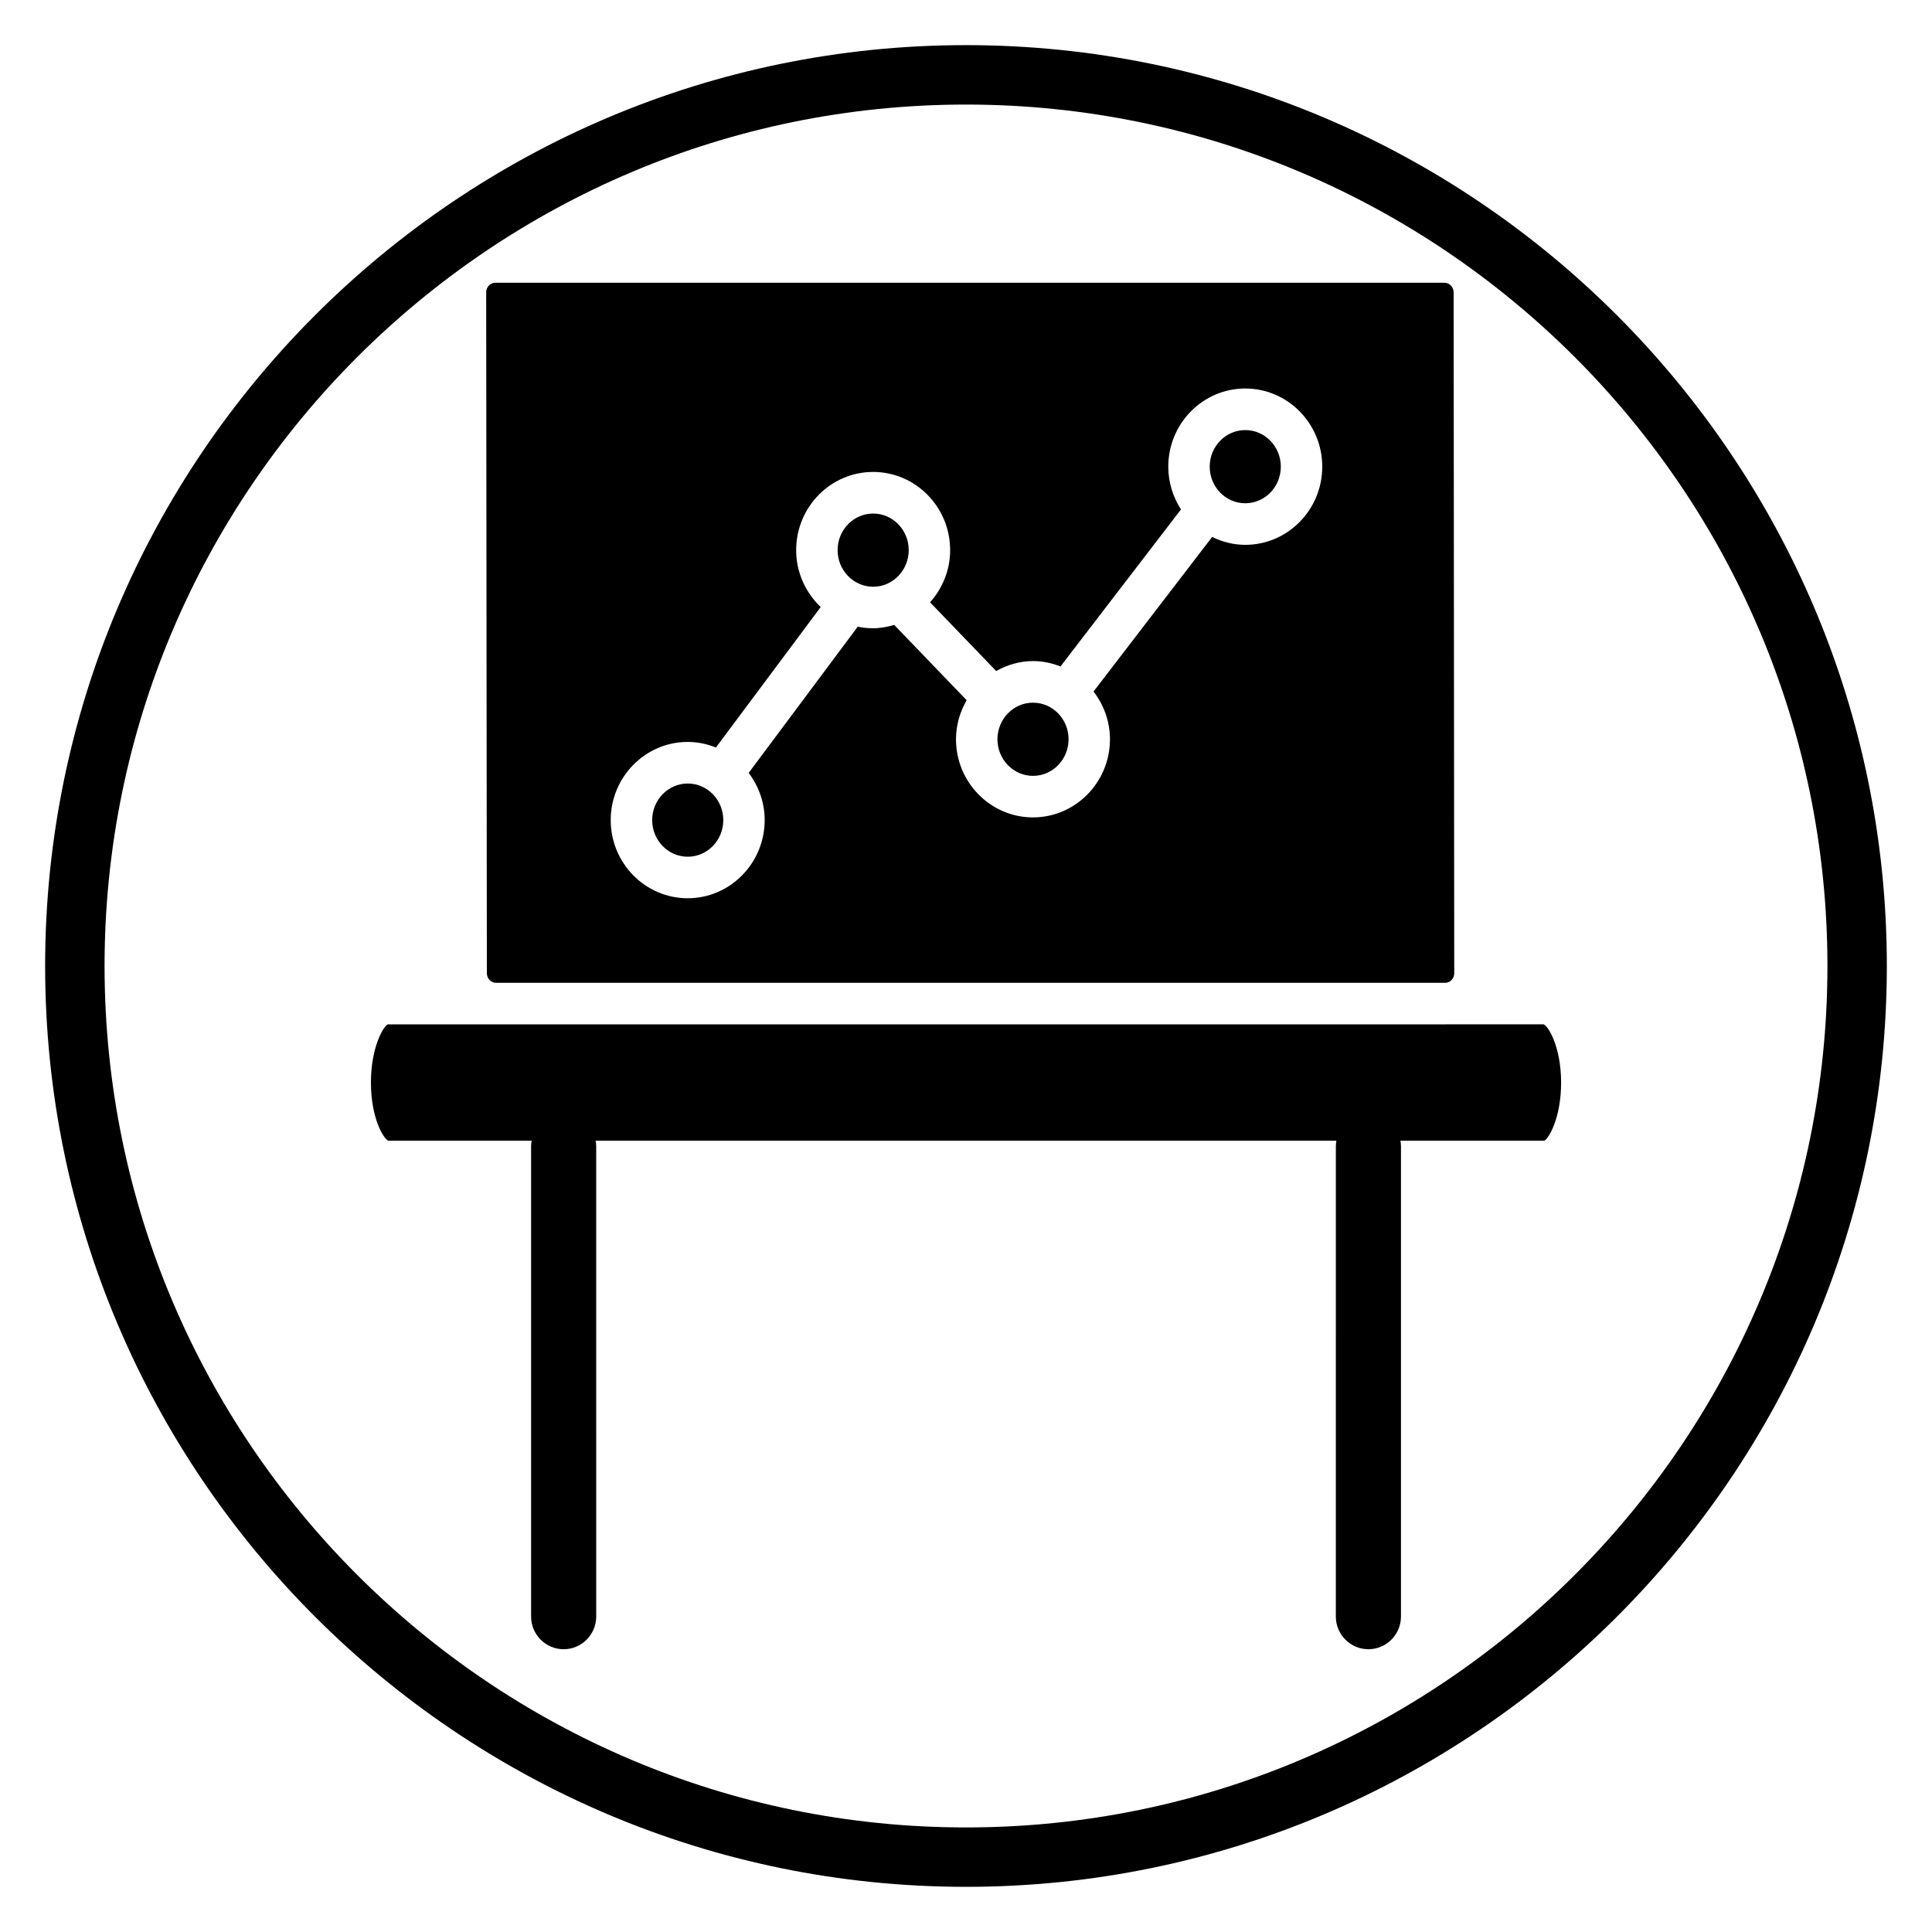
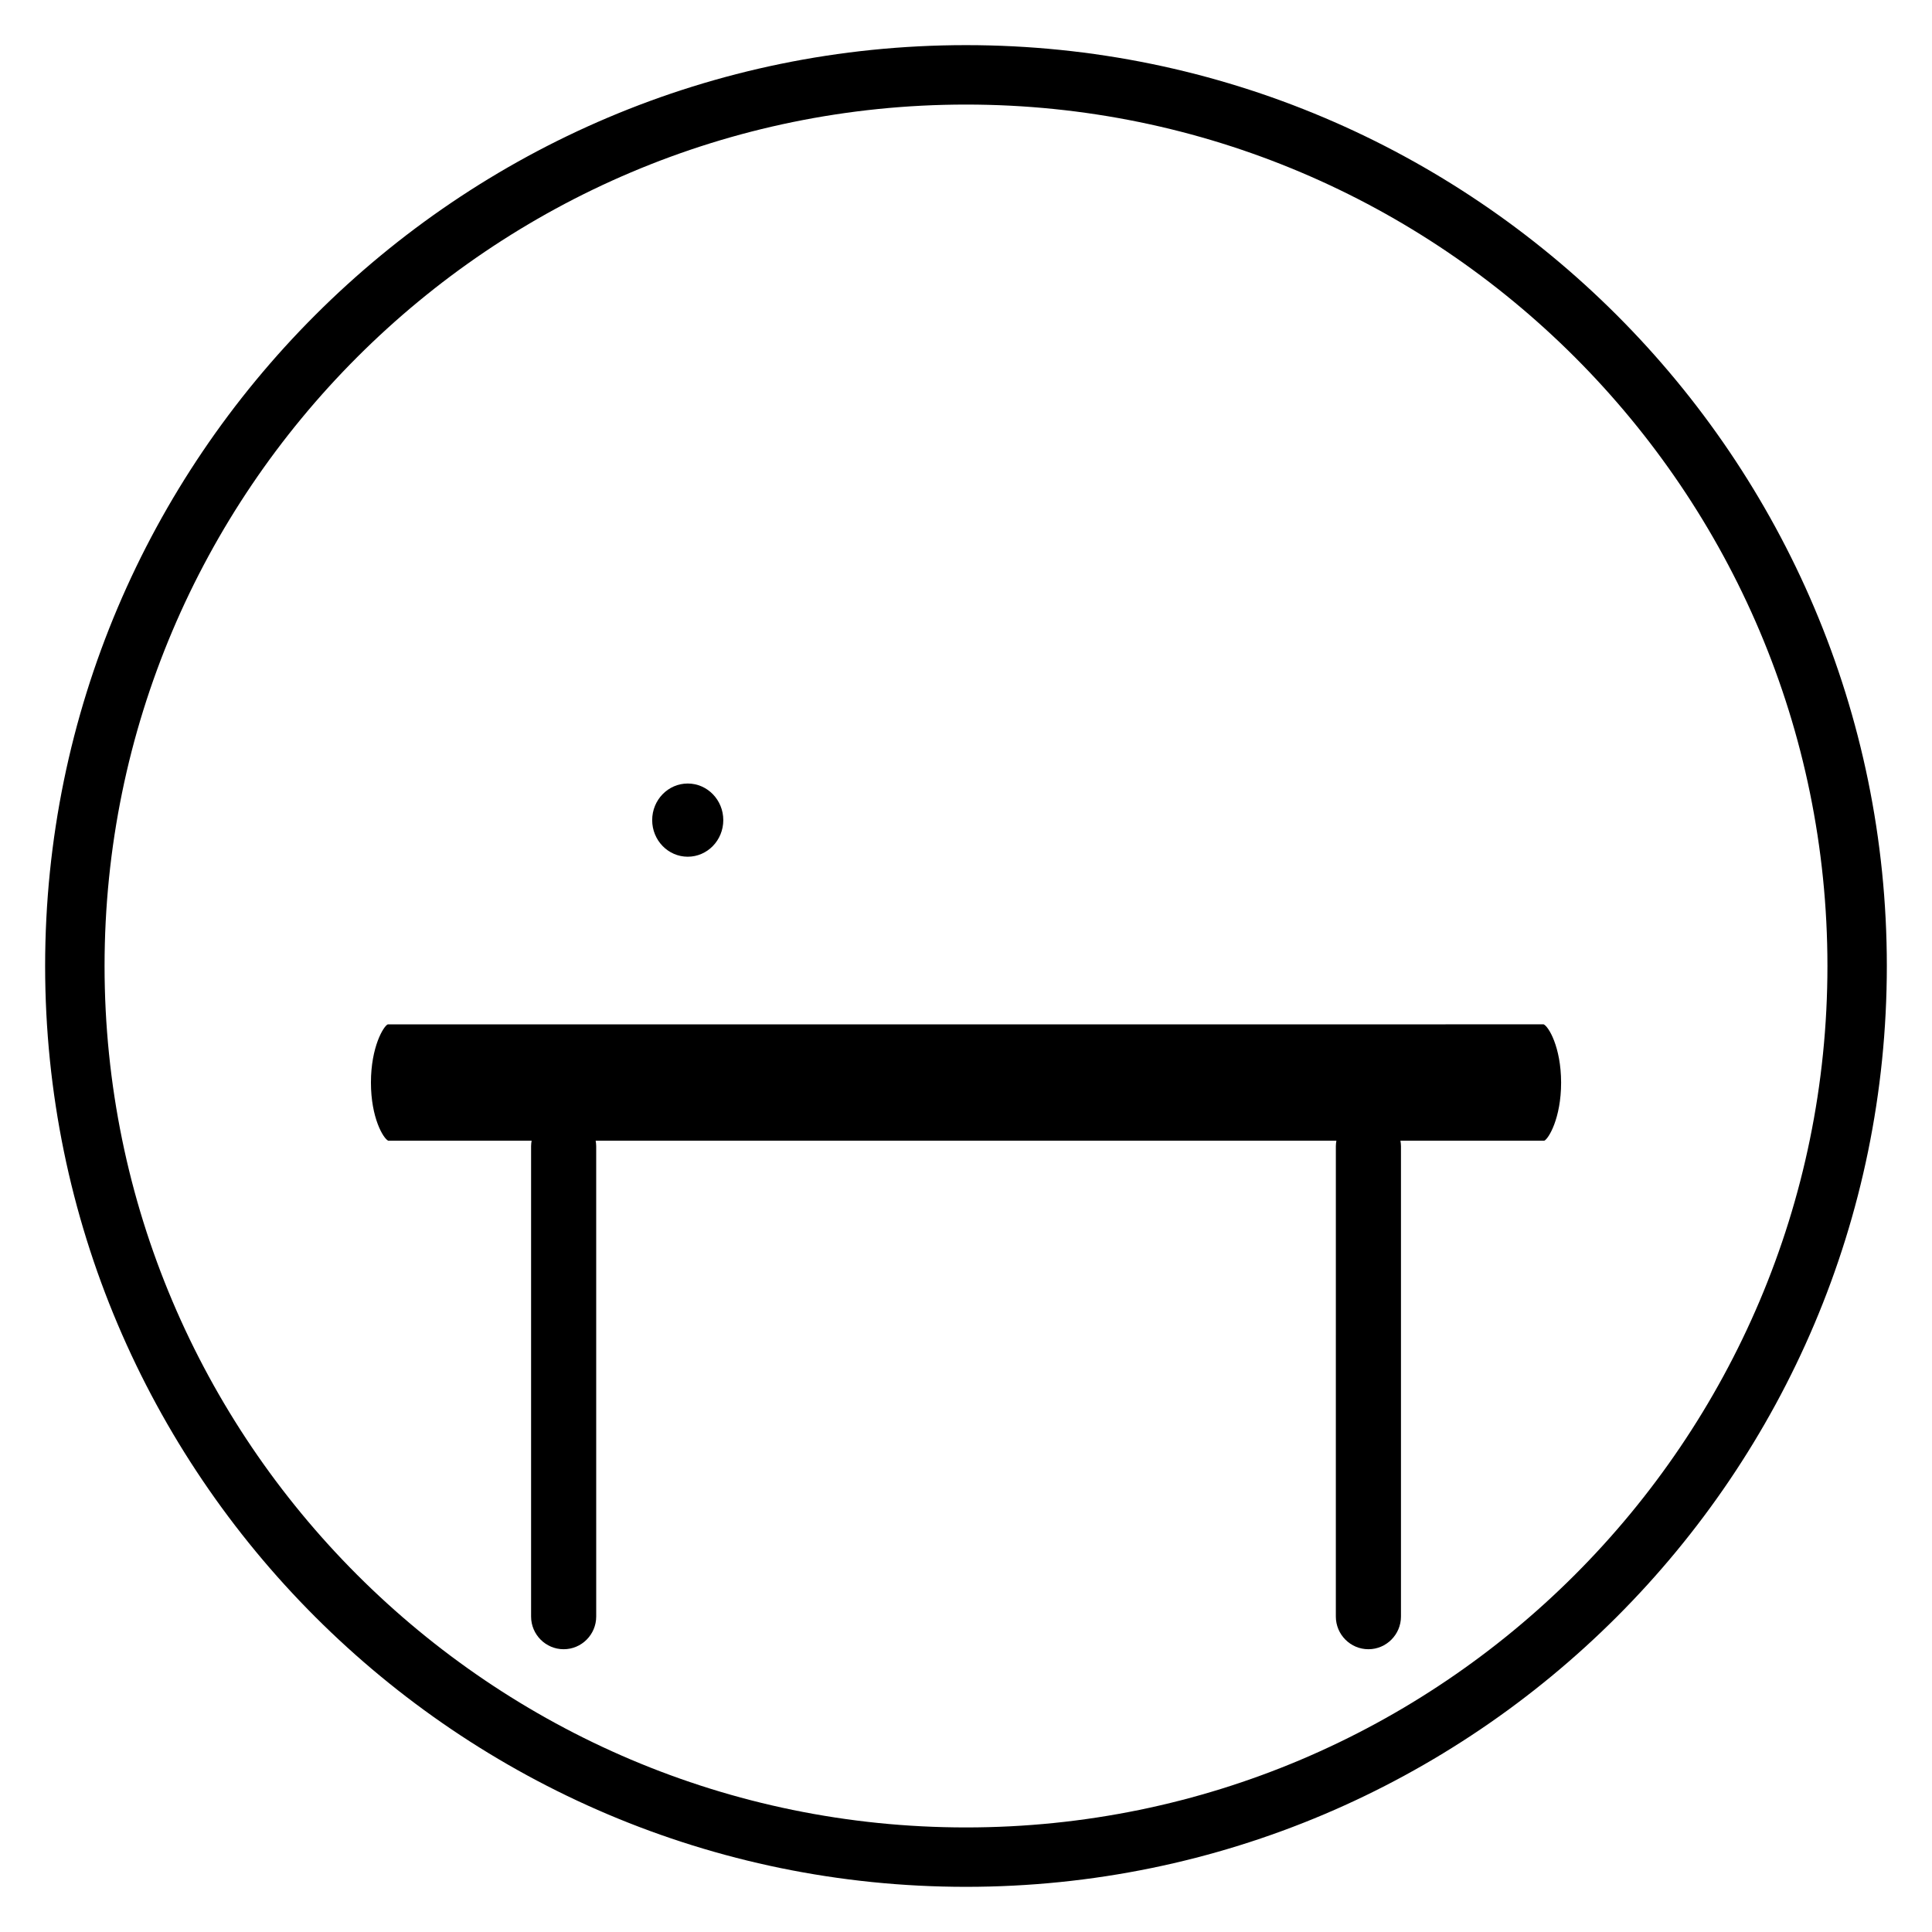
<svg xmlns="http://www.w3.org/2000/svg" fill="#000000" width="800px" height="800px" version="1.1" viewBox="144 144 512 512">
  <g>
-     <path d="m384.82 289.79c0 5.356-4.219 9.699-9.422 9.699-5.203 0-9.422-4.344-9.422-9.699 0-5.356 4.219-9.695 9.422-9.695 5.203 0 9.422 4.34 9.422 9.695" />
-     <path d="m427.18 339.91c0 5.359-4.219 9.699-9.422 9.699-5.203 0-9.422-4.34-9.422-9.699 0-5.356 4.219-9.695 9.422-9.695 5.203 0 9.422 4.34 9.422 9.695" />
    <path d="m335.68 361.34c0 5.356-4.219 9.699-9.422 9.699s-9.422-4.344-9.422-9.699c0-5.356 4.219-9.699 9.422-9.699s9.422 4.344 9.422 9.699" />
-     <path d="m483.43 267.67c0 5.359-4.219 9.699-9.422 9.699s-9.422-4.34-9.422-9.699c0-5.356 4.219-9.695 9.422-9.695s9.422 4.34 9.422 9.695" />
-     <path d="m275.43 404.45h251.56c0.836 0 1.395-0.434 1.652-0.699 0.285-0.285 0.746-0.898 0.746-1.852l-0.16-180.42c-0.008-1.402-1.086-2.543-2.41-2.543h-251.57c-0.836 0-1.402 0.434-1.66 0.699-0.277 0.285-0.746 0.891-0.746 1.844l0.18 180.42c0 1.402 1.078 2.551 2.406 2.551zm50.824-63.832c2.637 0 5.148 0.551 7.469 1.48l27.773-37.227c-3.977-3.785-6.504-9.125-6.504-15.082 0-11.43 9.148-20.719 20.402-20.719 11.25 0 20.402 9.289 20.402 20.719 0 5.336-2.047 10.156-5.32 13.832l17.523 18.207c2.914-1.629 6.211-2.637 9.762-2.637 2.574 0 5.016 0.535 7.281 1.426l31.93-41.613c-2.109-3.258-3.363-7.148-3.363-11.336 0-11.422 9.156-20.711 20.402-20.711 11.25 0 20.402 9.289 20.402 20.711 0 11.43-9.148 20.719-20.402 20.719-3.156 0-6.109-0.789-8.777-2.094l-31.434 40.973c2.691 3.512 4.352 7.863 4.352 12.641 0 11.422-9.148 20.711-20.402 20.711-11.25 0-20.402-9.289-20.402-20.711 0-3.785 1.078-7.281 2.824-10.344l-19.199-19.957c-1.785 0.52-3.637 0.891-5.59 0.891-1.395 0-2.754-0.148-4.07-0.418l-28.906 38.746c2.621 3.488 4.242 7.785 4.242 12.5 0 11.43-9.156 20.719-20.402 20.719-11.25 0-20.402-9.289-20.402-20.719 0.012-11.418 9.16-20.707 20.41-20.707z" />
    <path d="m553.06 415.45h-25.836c-0.078 0-0.148 0.023-0.227 0.023h-251.57-0.023-28.645c-1.102 0.465-4.457 5.934-4.457 15.414 0 9.336 3.258 14.793 4.582 15.414h38c-0.078 0.473-0.141 0.945-0.141 1.441v124.66c0 4.769 3.871 8.66 8.629 8.66 4.762 0 8.629-3.891 8.629-8.66l-0.004-124.66c0-0.496-0.062-0.969-0.141-1.441h196.3c-0.078 0.473-0.141 0.945-0.141 1.441l-0.004 124.66c0 4.769 3.871 8.66 8.629 8.66 4.754 0 8.629-3.891 8.629-8.66v-124.66c0-0.496-0.062-0.969-0.141-1.441h38.117c1.109-0.465 4.465-5.934 4.465-15.414-0.02-9.469-3.375-14.949-4.648-15.434z" />
    <path d="m400 644.03c-134.56 0-244.04-109.47-244.04-244.03 0-134.57 109.48-244.04 244.04-244.04 134.55 0 244.03 109.47 244.03 244.03 0 134.57-109.48 244.04-244.03 244.04zm0-472.32c-125.88 0-228.29 102.41-228.29 228.29s102.41 228.29 228.29 228.29 228.29-102.41 228.29-228.29-102.41-228.29-228.29-228.29z" />
  </g>
</svg>